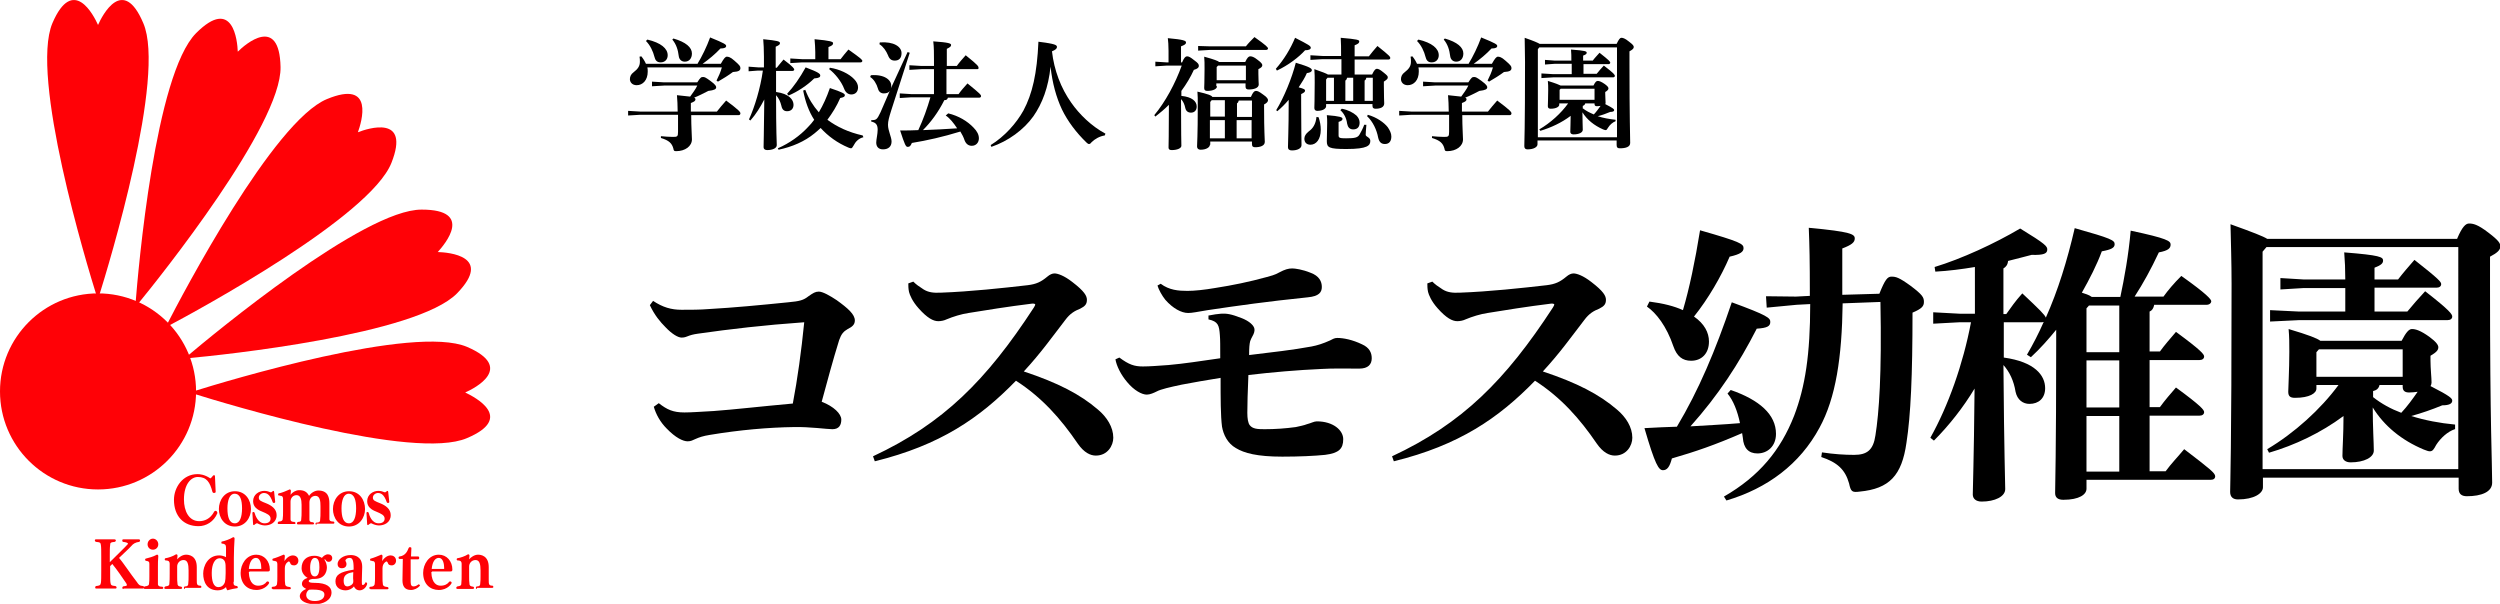
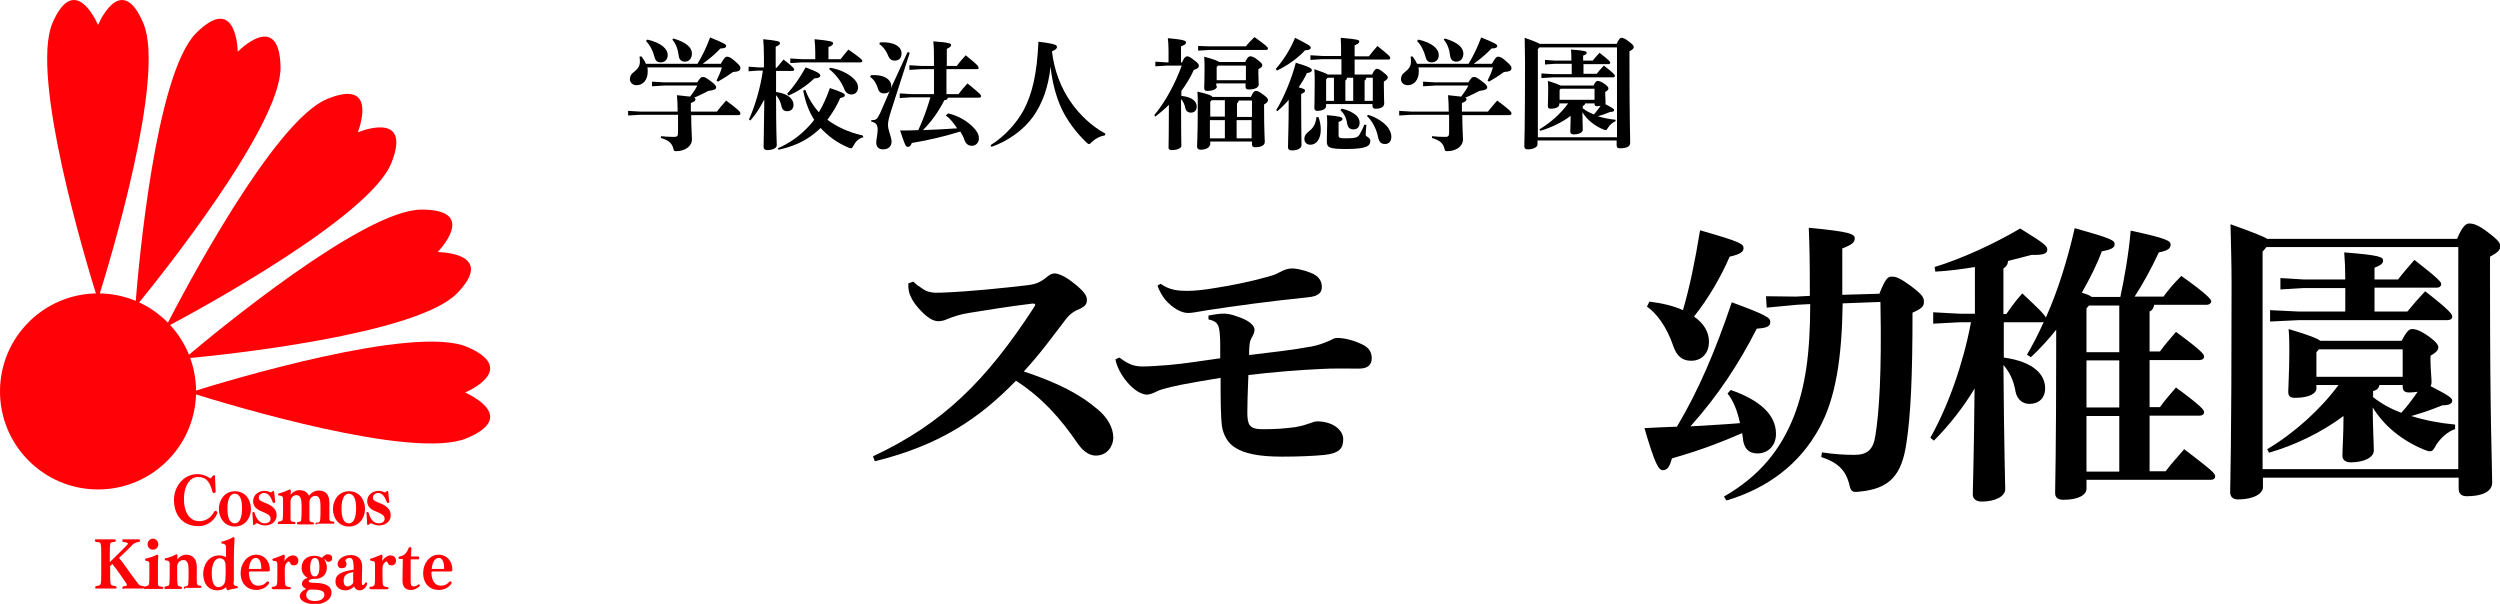
<svg xmlns="http://www.w3.org/2000/svg" version="1.1" id="レイヤー_1" x="0px" y="0px" viewBox="0 0 701.3 169.4" style="enable-background:new 0 0 701.3 169.4;" xml:space="preserve">
  <style type="text/css">
	.st0{fill:#FF0106;}
</style>
  <g>
    <g>
      <path class="st0" d="M27.7,83.3c3-9.6,18.9-61.9,12.5-76.8C34.5-7,28.7,4.3,27.5,7c-1.2-2.7-7-14-12.8-0.5    c-6.3,15,9.5,67.2,12.5,76.8" />
      <circle class="st0" cx="27.5" cy="109.8" r="27.5" />
      <path class="st0" d="M38.5,85.5c6.4-7.8,40.5-50.4,40.2-66.7c-0.3-14.7-9.9-6.4-12-4.3c-0.1-3-1.3-15.6-11.7-5.2    C43.5,20.9,38.8,75.3,38,85.4" />
      <path class="st0" d="M46.9,91.6c8.9-4.7,56.9-30.8,62.9-45.9c5.4-13.6-6.6-9.7-9.4-8.6c1-2.8,4.8-14.9-8.7-9.3    c-15,6.2-40.4,54.5-45,63.5" />
      <path class="st0" d="M52.5,100.5c10.1-0.9,64.3-6.6,75.7-18.2c10.2-10.5-2.4-11.5-5.4-11.6c2-2.2,10.2-11.9-4.5-11.9    c-16.2-0.1-58.3,34.8-66,41.3" />
      <path class="st0" d="M54.2,110.4c9.6,3,61.9,18.9,76.8,12.5c13.5-5.7,2.2-11.5-0.5-12.8c2.7-1.2,14-7,0.5-12.8    c-15-6.3-67.2,9.5-76.8,12.5" />
    </g>
    <g>
      <path class="st0" d="M61,143.9c-1,2.5-3.2,3.7-5.3,3.7c-4.2,0-6.9-2.8-6.9-7.4c0-3.5,2.5-7.2,6.6-7.2c0.6,0,2,0.1,3.6,1.2    c0.1,0,0.6-0.5,0.7-0.7c0.1-0.1,0.2-0.2,0.3-0.2c0.2,0,0.3,0.1,0.3,0.3l0.2,4.4c0,0.2-0.3,0.3-0.5,0.3c-0.1,0-0.3-0.1-0.4-0.3    c-0.7-2.7-1.6-4.2-4.1-4.2c-1.9,0-3.9,2-3.9,6.3c0,3.3,1.4,6.1,4.3,6.1c1.4,0,3.1-0.6,4.2-2.7c0.1-0.1,0.2-0.2,0.3-0.2    c0.2,0,0.5,0.1,0.5,0.4C61,143.8,61,143.8,61,143.9L61,143.9z" />
      <path class="st0" d="M65.9,137.8c3,0,4.5,2.5,4.5,5c0,2.4-1.6,4.9-4.5,4.9c-3,0-4.5-2.5-4.5-4.9C61.4,140.3,63,137.8,65.9,137.8z     M65.8,138.5c-1.4,0-2,1.9-2,4.1c0,2.4,0.5,4.2,2.1,4.2c1.4,0,2-1.8,2-4.2C67.9,140.3,67.4,138.5,65.8,138.5z" />
      <path class="st0" d="M74.2,146.8c1.1,0,1.7-0.5,1.7-1.3c0-1-1-1.4-2.4-2c-1.3-0.5-2.5-1.3-2.5-2.9c0-1.9,1.7-2.9,3.1-2.9    c0.8,0,1.3,0.2,1.8,0.4c0.1,0,0.1,0,0.1,0c0,0,0.1,0,0.1,0c0.4-0.3,0.5-0.4,0.6-0.4c0.1,0,0.2,0.1,0.2,0.3l0.3,2.8v0    c0,0.2-0.2,0.3-0.4,0.3c-0.1,0-0.2-0.1-0.3-0.2c-0.8-2.4-1.8-2.6-2.5-2.6c-0.6,0-1.4,0.5-1.4,1.3c0,0.8,0.6,1,2.1,1.6    c1.5,0.6,2.9,1.6,2.9,3.3c0,2.1-1.8,2.9-3.3,2.9c-0.7,0-1.6-0.3-2.1-0.6c-0.1,0-0.1,0-0.2,0c0,0-0.3,0.1-0.5,0.3    c-0.1,0.1-0.2,0.2-0.3,0.2c-0.1,0-0.2-0.1-0.2-0.2l-0.2-3.2v0c0-0.2,0.2-0.3,0.3-0.3c0.1,0,0.2,0.1,0.3,0.2    C71.6,144.6,72.4,146.8,74.2,146.8L74.2,146.8z" />
      <path class="st0" d="M88.8,147.2c-0.2,0-0.3-0.1-0.3-0.3c0-0.1,0.1-0.3,0.3-0.3c0.9,0,1-0.4,1-0.7c0.1-0.8,0.1-1.5,0.1-2.3V142    c0-1.3-0.1-2.9-1.4-2.9c-1.1,0-1.7,0.9-1.7,1.8v2.9c0,0.7,0,1.5,0,2c0,0.3,0.1,0.7,1,0.7c0.2,0.1,0.3,0.2,0.3,0.3    c0,0.2-0.1,0.3-0.3,0.3h-4.2c-0.2,0-0.3-0.1-0.3-0.3c0-0.2,0.1-0.3,0.3-0.4c0.9,0,0.9-0.4,0.9-0.7c0.1-0.8,0.1-1.4,0.1-2.2v-1.9    c0-1.5-0.3-2.7-1.4-2.7c-1.1,0-1.7,0.9-1.7,1.8v2.8c0,0.8,0,1.7,0,2.2c0,0.3,0.1,0.7,1.1,0.7c0.2,0.1,0.3,0.2,0.3,0.3    c0,0.2-0.1,0.3-0.3,0.3h-4.4c-0.2,0-0.3-0.1-0.3-0.3c0-0.1,0.1-0.3,0.3-0.4c0.9,0,1.1-0.4,1.1-0.7c0.1-0.6,0.1-1.3,0.1-2.1v-3.5    c0-0.4-0.1-0.7-0.3-0.8c-0.1-0.1-0.2-0.1-0.4-0.1c-0.1-0.1-0.3-0.1-0.5-0.1c-0.1,0-0.2-0.2-0.2-0.3c0-0.1,0.1-0.3,0.2-0.3    c0.7-0.1,2.2-0.7,2.8-1c0.1-0.1,0.2-0.1,0.3-0.1c0.2,0,0.3,0.2,0.3,0.4v0.1l-0.1,1c0.5-0.7,1.5-1.3,2.4-1.3c1.3,0,2.2,0.4,2.8,1.6    c0.5-0.8,1.6-1.5,2.6-1.5c2.8,0,3.1,2.1,3.1,3.6v2.3c0,0.8,0,1.8,0,2.1c0,0.3,0.1,0.7,1.1,0.7c0.2,0,0.3,0.2,0.3,0.3    c0,0.2-0.1,0.3-0.3,0.3H88.8z" />
      <path class="st0" d="M97.9,137.8c3,0,4.5,2.5,4.5,5c0,2.4-1.6,4.9-4.5,4.9c-3,0-4.5-2.5-4.5-4.9C93.4,140.3,95,137.8,97.9,137.8z     M97.8,138.5c-1.4,0-2,1.9-2,4.1c0,2.4,0.5,4.2,2.1,4.2c1.4,0,2-1.8,2-4.2C99.9,140.3,99.4,138.5,97.8,138.5z" />
      <path class="st0" d="M106.2,146.8c1.1,0,1.7-0.5,1.7-1.3c0-1-1-1.4-2.4-2c-1.3-0.5-2.5-1.3-2.5-2.9c0-1.9,1.7-2.9,3.1-2.9    c0.8,0,1.3,0.2,1.8,0.4c0.1,0,0.1,0,0.1,0c0,0,0.1,0,0.1,0c0.4-0.3,0.5-0.4,0.6-0.4c0.1,0,0.2,0.1,0.2,0.3l0.3,2.8v0    c0,0.2-0.2,0.3-0.4,0.3c-0.1,0-0.2-0.1-0.3-0.2c-0.8-2.4-1.8-2.6-2.5-2.6c-0.6,0-1.4,0.5-1.4,1.3c0,0.8,0.6,1,2.1,1.6    c1.5,0.6,2.9,1.6,2.9,3.3c0,2.1-1.8,2.9-3.3,2.9c-0.7,0-1.6-0.3-2.1-0.6c-0.1,0-0.1,0-0.2,0c0,0-0.3,0.1-0.5,0.3    c-0.1,0.1-0.2,0.2-0.3,0.2c-0.1,0-0.2-0.1-0.2-0.2l-0.2-3.2v0c0-0.2,0.2-0.3,0.3-0.3c0.1,0,0.2,0.1,0.3,0.2    C103.6,144.6,104.3,146.8,106.2,146.8L106.2,146.8z" />
    </g>
    <g>
      <path class="st0" d="M34.7,165.2c-0.3,0-0.4-0.1-0.4-0.3c0-0.1,0.1-0.3,0.2-0.4c0.6-0.1,1.1-0.1,1.1-0.4c0-0.1-0.1-0.3-0.2-0.5    c-1.1-1.6-2.5-3.7-3.9-5.4l-0.3,0.3l-0.3,0.3v1.8c0,1.5,0,2.4,0.1,2.9c0.1,0.6,0.2,0.8,1.4,0.9c0.2,0.1,0.3,0.2,0.3,0.4    c0,0.2-0.1,0.3-0.3,0.3H27c-0.2,0-0.3-0.1-0.3-0.3c0-0.2,0.1-0.3,0.2-0.4c1-0.1,1.3-0.2,1.4-0.9c0.1-0.5,0.1-1.9,0.1-3.4v-4    c0-1.6,0-2.6-0.1-3.2c-0.1-0.6-0.1-0.8-1.4-0.9c-0.2-0.1-0.3-0.3-0.3-0.4c0-0.2,0.1-0.3,0.3-0.3h5.2c0.2,0,0.4,0.1,0.4,0.3    c0,0.2-0.1,0.3-0.3,0.4c-1.2,0.1-1.3,0.3-1.3,0.9c-0.1,0.6-0.1,1.6-0.1,2.9v1.9c0.9-0.9,4.7-4.6,4.9-4.9c0.1-0.1,0.2-0.2,0.2-0.3    c0-0.2-0.5-0.4-1.4-0.5c-0.2-0.1-0.2-0.3-0.2-0.4c0-0.2,0.1-0.3,0.3-0.3H39c0.2,0,0.3,0.2,0.3,0.3c0,0.1-0.1,0.3-0.2,0.4    c-1.1,0.1-1.8,0.6-2.2,1.1c-0.3,0.3-0.7,0.8-3.5,3.4c1.2,1.4,3.3,4.6,4.8,6.5c0.2,0.3,0.4,0.5,0.5,0.7c0.5,0.6,0.7,0.6,1.5,0.7    c0.2,0.1,0.2,0.3,0.2,0.4c0,0.2-0.1,0.3-0.4,0.3H34.7z" />
      <path class="st0" d="M40.6,165.2c-0.2,0-0.3-0.2-0.3-0.3c0-0.2,0.1-0.3,0.3-0.4c1-0.1,1.2-0.4,1.2-0.7c0.1-0.6,0.1-1.3,0.1-2.1    v-3.4c0-0.6-0.1-0.7-0.3-0.8c-0.1-0.1-0.2-0.1-0.3-0.1c-0.1,0-0.3-0.1-0.4-0.1c-0.1,0-0.2-0.2-0.2-0.3c0-0.1,0.1-0.3,0.2-0.3    c0.9-0.2,2.2-0.6,2.9-1c0.1-0.1,0.2-0.1,0.3-0.1c0.2,0,0.3,0.2,0.3,0.4v0.1c-0.1,0.8-0.1,2.1-0.1,3.1v2.5c0,0.8,0,1.7,0,2.2    c0,0.3,0.2,0.7,1.3,0.7c0.2,0.1,0.2,0.2,0.2,0.3c0,0.2-0.1,0.3-0.3,0.3H40.6z M42.9,151.1c0.8,0,1.5,0.7,1.5,1.6    c0,0.9-0.7,1.5-1.5,1.5c-0.9,0-1.5-0.7-1.5-1.5C41.4,151.8,42.1,151.1,42.9,151.1z" />
      <path class="st0" d="M51.9,165.2c-0.2,0-0.3-0.1-0.3-0.3s0.1-0.4,0.3-0.4c0.8,0,0.9-0.4,0.9-0.7c0.1-0.8,0.1-1.4,0.1-2.2V160    c0-1.8-0.3-2.9-1.4-2.9c-1.1,0-1.8,0.9-1.8,1.8v2.8c0,0.8,0,1.6,0.1,2.1c0,0.3,0.1,0.7,1.1,0.8c0.1,0.1,0.2,0.2,0.2,0.3    s-0.1,0.3-0.3,0.3h-4.4c-0.2,0-0.3-0.1-0.3-0.3s0.1-0.3,0.3-0.4c1-0.1,1.1-0.4,1.1-0.7c0.1-0.8,0.1-1.7,0.1-2.8v-2.8    c0-0.4-0.1-0.6-0.3-0.8c-0.1-0.1-0.5-0.2-0.9-0.2c-0.1,0-0.2-0.2-0.2-0.3c0-0.1,0.1-0.3,0.2-0.3c0.8-0.1,2.2-0.6,2.8-1    c0.1-0.1,0.2-0.1,0.3-0.1c0.2,0,0.3,0.2,0.3,0.4v0l-0.1,1c0.5-0.6,1.5-1.3,2.5-1.3c0.7,0,3,0.2,3,3.5v3.5c0,1.3,0,1.7,1.1,1.7    c0.1,0.1,0.2,0.2,0.2,0.3c0,0.2-0.1,0.3-0.3,0.3H51.9z" />
      <path class="st0" d="M65.5,163.2c0,0.9,0.1,1.1,1,1.2c0.1,0.1,0.2,0.2,0.2,0.3c0,0.1,0,0.3-0.2,0.3c-0.9,0.1-1.6,0.3-2.4,0.5    c-0.1,0-0.1,0.1-0.2,0.1c-0.2,0-0.4-0.4-0.5-0.9c-0.6,0.6-1.4,0.9-2.3,0.9c-3.1,0-4.1-2.4-4.1-4.7c0-2.1,1.3-5.1,4.5-5.1    c0.6,0,1.4,0.2,1.9,0.5v-2.7c0-0.8-0.3-0.9-0.6-1c-0.1-0.1-0.3-0.1-0.5-0.1c-0.2,0-0.2-0.2-0.2-0.3c0-0.1,0-0.3,0.2-0.3    c0.7-0.1,2.3-0.7,2.9-1.1c0.1-0.1,0.2-0.1,0.3-0.1c0.2,0,0.3,0.2,0.3,0.4v0c-0.1,1.6-0.2,3.5-0.2,5.4V163.2z M63.3,159.7    c0-0.8,0-1.6-0.2-2.1c-0.1-0.4-0.6-1-1.5-1c-1.3,0-2.2,1.6-2.2,4.1c0,2.2,0.4,4,1.9,4c0.6,0,1.4-0.3,1.8-1.4    c0.1-0.4,0.2-1.2,0.2-2.5V159.7z" />
      <path class="st0" d="M70,160.4c-0.1,0-0.2,0.1-0.2,0.1c0.1,3.3,1.7,3.8,2.6,3.8c1.2,0,2-0.5,2.4-1.1c0.1-0.1,0.2-0.1,0.3-0.1    c0.2,0,0.4,0.2,0.4,0.4c0,0.2-1.1,2-3.6,2c-2.4,0-4.4-1.6-4.4-4.8c0-2.4,1.6-5.1,4.4-5.1c2.2,0,3.8,1.8,3.8,4.2    c0,0.4-0.2,0.5-0.5,0.5H70z M73.2,159.6c0.1,0,0.1,0,0.1-0.2c0-1.2-0.3-2.9-1.5-2.9c-1,0-1.8,1-2,3.1H73.2z" />
      <path class="st0" d="M76.5,165.2c-0.2,0-0.3-0.1-0.3-0.3c0-0.1,0.1-0.3,0.3-0.3c0.9,0,1.1-0.4,1.2-0.7c0.1-0.6,0.1-1.3,0.1-2.1    v-3.5c0-0.4-0.1-0.7-0.3-0.8c-0.1-0.1-0.2-0.1-0.4-0.1c-0.1-0.1-0.3-0.1-0.5-0.1c-0.1,0-0.2-0.2-0.2-0.3c0-0.1,0.1-0.3,0.2-0.3    c0.8-0.2,2-0.7,2.7-1c0.1-0.1,0.2-0.1,0.3-0.1c0.2,0,0.3,0.2,0.3,0.4v0.1c0,0.3-0.1,0.8-0.1,1.3c0.7-1.1,1.6-1.6,2.4-1.6    c0.6,0,1.5,0.4,1.5,1.5c0,0.7-0.5,1.3-1.2,1.3c-0.6,0-1-0.2-1.1-0.7c-0.1-0.2-0.2-0.4-0.4-0.4c-0.1,0-1.1,0.5-1.1,1.9v2.4    c0,0.8,0,1.6,0.1,2.1c0,0.3,0.2,0.7,1.4,0.8c0.1,0.1,0.2,0.2,0.2,0.3c0,0.1-0.1,0.3-0.3,0.3H76.5z" />
      <path class="st0" d="M91.2,156.9c-0.1,0-0.1,0-0.2,0.1c0.4,0.5,0.7,1.5,0.7,2.1c0,0.6-0.1,3.3-3.5,3.3c-0.2,0-0.3,0-0.5,0    c-0.7,0.1-1.1,0.3-1.1,0.6c0,0.5,1.1,0.5,1.7,0.5c3.4,0,4.7,1.2,4.7,2.7c0,2.2-2.4,3.3-4.6,3.3c-2.2,0-4.3-0.8-4.3-2.3    c0-0.8,0.8-1.6,1.8-2c-0.6-0.3-1.2-0.7-1.2-1.4c0-0.9,0.7-1.4,1.6-1.7c-0.8-0.4-1.7-1.4-1.7-2.7c0-2.2,1.4-3.5,3.6-3.5    c0.7,0,1.5,0.2,2.1,0.6c0.4-0.5,1-1,1.7-1c0.7,0,1.2,0.4,1.2,1.1c0,0.4-0.3,1-1,1c-0.3,0-0.5-0.1-0.7-0.3    c-0.1-0.1-0.1-0.2-0.3-0.4C91.3,156.9,91.3,156.9,91.2,156.9z M87.3,165.4c-0.3,0-0.6,0-0.7,0.1c-0.4,0.3-0.7,0.8-0.7,1.4    c0,0.9,0.7,1.7,2.4,1.7c1.7,0,2.7-0.7,2.7-1.8c0-0.6-0.3-1.4-3.1-1.4C87.8,165.4,87.6,165.4,87.3,165.4z M88.3,156.5    c-0.8,0-1.3,1.1-1.3,2.7c0,1.6,0.4,2.5,1.3,2.5c0.7,0,1.3-0.6,1.3-2.6C89.6,157.8,89.4,156.5,88.3,156.5z" />
      <path class="st0" d="M103,163.8c-0.3,1.1-1.2,1.8-2.1,1.8c-0.8,0-1.4-0.5-1.6-1.1c-0.5,0.6-1.3,1.1-2.4,1.1    c-1.2,0-2.8-0.6-2.8-2.5c0-1.8,1.2-2.7,5.1-3.3c0,0,0-0.1,0-0.1v-0.2c0-2.6-0.4-3-1.2-3c-0.6,0-1.1,0.4-1.1,0.8    c0,0.1,0,0.1,0.1,0.2c0.1,0.2,0.2,0.5,0.2,0.7c0,1-0.8,1.2-1.3,1.2c-0.9,0-1.2-0.6-1.2-1.2c0-1.2,1.5-2.5,3.7-2.5    c1.1,0,3.2,0.4,3.2,3.3v0.2c0,0.9-0.1,2.2-0.1,3.6c0,1.2,0,1.3,0.3,1.3c0.3,0,0.6-0.4,0.7-0.7c0.1,0,0.1-0.1,0.2-0.1    C102.7,163.4,103,163.5,103,163.8L103,163.8z M99.1,160.5L99.1,160.5c-1.3,0.2-2.7,0.6-2.7,2.3c0,1.4,0.5,1.7,1.1,1.7    c0.5,0,1.6-0.5,1.6-1.3c0-0.1,0-0.2,0-0.4C99,162.2,99.1,160.9,99.1,160.5L99.1,160.5z" />
      <path class="st0" d="M103.9,165.2c-0.2,0-0.3-0.1-0.3-0.3c0-0.1,0.1-0.3,0.3-0.3c0.9,0,1.1-0.4,1.2-0.7c0.1-0.6,0.1-1.3,0.1-2.1    v-3.5c0-0.4-0.1-0.7-0.3-0.8c-0.1-0.1-0.2-0.1-0.4-0.1c-0.1-0.1-0.3-0.1-0.5-0.1c-0.1,0-0.2-0.2-0.2-0.3c0-0.1,0.1-0.3,0.2-0.3    c0.8-0.2,2-0.7,2.7-1c0.1-0.1,0.2-0.1,0.3-0.1c0.2,0,0.3,0.2,0.3,0.4v0.1c0,0.3-0.1,0.8-0.1,1.3c0.7-1.1,1.6-1.6,2.4-1.6    c0.6,0,1.5,0.4,1.5,1.5c0,0.7-0.5,1.3-1.2,1.3c-0.6,0-1-0.2-1.1-0.7c-0.1-0.2-0.2-0.4-0.4-0.4c-0.1,0-1.1,0.5-1.1,1.9v2.4    c0,0.8,0,1.6,0.1,2.1c0,0.3,0.2,0.7,1.4,0.8c0.1,0.1,0.2,0.2,0.2,0.3c0,0.1-0.1,0.3-0.3,0.3H103.9z" />
      <path class="st0" d="M115.2,163.3c0,1,0.4,1.2,0.8,1.2c0.5,0,0.9-0.2,1.3-0.5c0.1,0,0.1-0.1,0.1-0.1c0.2,0,0.4,0.2,0.4,0.4    c0,0.1,0,0.1-0.1,0.1c-0.5,0.6-1.5,1.1-2.4,1.1c-1.8,0-2.4-1.1-2.4-2.7v-0.1c0-0.6,0.1-5.3,0.1-5.9h-0.9c-0.2,0-0.3-0.2-0.3-0.3    c0-0.2,0.1-0.4,0.3-0.4c1.6-0.2,2.2-1.5,2.5-2.3c0.1-0.1,0.1-0.3,0.3-0.3h0.1c0.3,0,0.4,0.1,0.4,0.3v0.1l-0.1,2.2h2    c0.2,0,0.3,0.2,0.3,0.4c0,0.2-0.1,0.4-0.3,0.4h-2.1C115.2,159,115.2,163.2,115.2,163.3L115.2,163.3z" />
      <path class="st0" d="M121.2,160.4c-0.1,0-0.2,0.1-0.2,0.1c0.1,3.3,1.7,3.8,2.6,3.8c1.2,0,2-0.5,2.4-1.1c0.1-0.1,0.2-0.1,0.3-0.1    c0.2,0,0.4,0.2,0.4,0.4c0,0.2-1.1,2-3.6,2c-2.4,0-4.4-1.6-4.4-4.8c0-2.4,1.6-5.1,4.4-5.1c2.2,0,3.8,1.8,3.8,4.2    c0,0.4-0.2,0.5-0.5,0.5H121.2z M124.5,159.6c0.1,0,0.1,0,0.1-0.2c0-1.2-0.3-2.9-1.5-2.9c-1,0-1.8,1-2,3.1H124.5z" />
-       <path class="st0" d="M133.8,165.2c-0.2,0-0.3-0.1-0.3-0.3s0.1-0.4,0.3-0.4c0.8,0,0.9-0.4,0.9-0.7c0.1-0.8,0.1-1.4,0.1-2.2V160    c0-1.8-0.3-2.9-1.4-2.9c-1.1,0-1.8,0.9-1.8,1.8v2.8c0,0.8,0,1.6,0.1,2.1c0,0.3,0.1,0.7,1.1,0.8c0.1,0.1,0.2,0.2,0.2,0.3    s-0.1,0.3-0.3,0.3h-4.4c-0.2,0-0.3-0.1-0.3-0.3s0.1-0.3,0.3-0.4c1-0.1,1.1-0.4,1.1-0.7c0.1-0.8,0.1-1.7,0.1-2.8v-2.8    c0-0.4-0.1-0.6-0.3-0.8c-0.1-0.1-0.5-0.2-0.9-0.2c-0.1,0-0.2-0.2-0.2-0.3c0-0.1,0.1-0.3,0.2-0.3c0.8-0.1,2.2-0.6,2.8-1    c0.1-0.1,0.2-0.1,0.3-0.1c0.2,0,0.3,0.2,0.3,0.4v0l-0.1,1c0.5-0.6,1.5-1.3,2.5-1.3c0.7,0,3,0.2,3,3.5v3.5c0,1.3,0,1.7,1.1,1.7    c0.1,0.1,0.2,0.2,0.2,0.3c0,0.2-0.1,0.3-0.3,0.3H133.8z" />
    </g>
    <g>
      <path d="M179.6,32.2l-3.4,0.2v-1.3l3.4,0.2h10.5c0-1.7-0.1-3.3-0.2-4.6c1.7,0.2,2.9,0.3,3.7,0.4c0.7-1,1.5-2,2-3.1h-9.3l-3.4,0.2    v-1.3l3.4,0.2h9.3c0.9-1.4,1.1-1.5,1.6-1.5c0.4,0,0.6,0,2.1,1.1c1.5,1.1,1.6,1.5,1.6,1.8c0,0.5-0.5,0.8-2.2,1    c-1.2,0.6-2.7,1.4-4,1.9c0.3,0.1,0.4,0.3,0.4,0.4c0,0.5-0.3,0.7-1.3,1.1v2.4h7.3c0.8-1,1.6-2,2.6-3.1c3.6,2.7,4,3.2,4,3.6    c0,0.3-0.2,0.5-0.5,0.5h-13.3c0,3.4,0.2,5.8,0.2,6.8c0,1.9-1.9,3.3-4.4,3.3c-0.6,0-0.7-0.1-0.8-0.7c-0.4-1.5-1.2-2.3-3.5-3l0-0.5    c1.2,0.1,2.2,0.2,3.4,0.2c1.2,0,1.4-0.1,1.4-1.4v-4.8H179.6z M195.6,18c1.3-2.1,2.7-5,3.6-7.5c4.2,1.7,4.5,2,4.5,2.4    c0,0.4-0.4,0.7-1.6,0.7c-1.5,1.6-3.2,3-5,4.3h5.1c0.9-1.6,1.3-2,1.7-2c0.4,0,1,0.1,2.1,1.1c1.5,1.3,1.7,1.6,1.7,2.1    c0,0.7-0.5,1-2.1,1.1c-1.2,0.9-2.8,1.9-4.2,2.7l-0.4-0.3c0.6-1.2,1.1-2.3,1.5-3.7h-20.9c0.1,0.4,0.1,0.8,0.1,1.2    c0,2.4-1.4,3.8-3.1,3.8c-1.3,0-1.9-0.9-1.9-1.7c0-0.7,0.3-1.4,1-1.9c1.3-1,1.8-1.8,1.8-3c0-0.5,0-0.9-0.1-1.4l0.5-0.1    c0.5,0.6,1,1.4,1.3,2.1H195.6z M181.6,11.1c3.8,0.9,5.7,2.5,5.7,4.4c0,1.1-0.7,2-2,2c-1.1,0-1.5-0.7-1.7-1.5    c-0.4-1.6-1.2-3.3-2.4-4.5L181.6,11.1z M188.9,10.8c3.5,1,5.2,2.5,5.2,4.2c0,1.3-0.7,2.3-2,2.3c-1,0-1.6-0.7-1.7-1.6    c-0.2-1.7-0.7-3.3-1.8-4.6L188.9,10.8z" />
      <path d="M212.6,19.8L210,20v-1.3l2.7,0.2h1.6v-3c0-2.1-0.1-3.6-0.2-4.9c4,0.4,4.7,0.6,4.7,1.1c0,0.4-0.3,0.6-1.2,1v3v2.9h0.3    c0.5-0.7,1.1-1.3,1.9-2.3c2.8,2.1,3,2.6,3,2.8c0,0.2-0.2,0.4-0.5,0.4h-4.6l0,5.9c3.7,0.5,4.9,2.2,4.9,3.6c0,1-0.6,1.8-1.8,1.8    c-0.9,0-1.4-0.5-1.6-1.5c-0.3-1.2-0.7-2.1-1.5-3c0,10.7,0.2,13.1,0.2,14c0,0.9-1.2,1.4-2.7,1.4c-0.6,0-1-0.3-1-0.8    c0-1,0.1-3.4,0.2-13.4c-1.1,2.1-2.3,4.1-3.9,5.9l-0.4-0.3c1.6-3.5,3.2-8.7,3.9-13.7H212.6z M242.2,38.5c-1.3,0.3-2.2,1.2-2.8,2.4    c-0.3,0.5-0.4,0.7-0.7,0.7c-0.2,0-0.4-0.1-0.7-0.2c-3.1-1.3-5.7-3.2-7.8-5.5c-0.5,0.5-1.1,1-1.7,1.5c-2.8,2.3-6.3,3.8-10.1,4.6    l-0.2-0.4c3.2-1.4,6.2-3.5,8.5-6c0.6-0.6,1.2-1.3,1.7-2c-1.5-2.3-2.5-5.1-3.1-8.2l0.6-0.2c0.9,2.4,2.2,4.5,3.8,6.3    c1.2-2,2.2-4.2,3.1-6.8c3.6,1.2,4.2,1.6,4.2,2c0,0.4-0.3,0.6-1.3,0.8c-1,2.3-2.2,4.2-3.6,6.1c2.7,2,5.9,3.5,9.9,4.4L242.2,38.5z     M220.8,26.3c1.8-1.9,3.6-4.5,5.2-7.4c3.7,1.4,4.1,1.8,4.1,2.3c0,0.4-0.3,0.7-1.7,0.8c-2,2-4.8,3.8-7.2,4.8L220.8,26.3z     M228.7,14.6c0-1.2-0.1-2.3-0.2-3.6c4.4,0.4,5.2,0.7,5.2,1.1c0,0.5-0.3,0.7-1.3,1.1v3.4h3.4c0.7-0.9,1.4-1.8,2.2-2.7    c3.7,2.6,3.9,2.9,3.9,3.2c0,0.2-0.2,0.4-0.5,0.4H225l-3.3,0.2v-1.3l3.3,0.2h3.7V14.6z M232.8,19c2.7,0.4,5.4,1.7,6.8,3.2    c0.7,0.7,1.1,1.5,1.1,2.3c0,1.3-0.8,2-1.9,2c-0.8,0-1.6-0.5-2-1.6c-0.8-2.1-2.6-4.3-4.2-5.5L232.8,19z" />
      <path d="M249.6,25.5c-0.3,0.5-0.9,0.7-1.7,0.7c-0.8,0-1.4-0.5-1.6-1.3c-0.4-1.4-1.2-2.7-2.2-3.3l0.2-0.5c3.9-0.3,5.7,1.4,5.7,2.9    c0,0.3,0,0.5-0.1,0.8l4.7-10.2l0.6,0.2L250,31c-0.6,1.9-0.9,3-0.9,4c0,1.7,1,3.4,1,4.7c0,1.4-0.9,2.2-2.4,2.2    c-1.3,0-1.9-0.8-1.9-1.9c0-0.9,0.4-2.4,0.4-3.6c0-1.3-0.4-2-1.8-2.3l0-0.4c1.4,0,1.6-0.1,2.6-2.2L249.6,25.5z M246.8,11.9    c3.9-0.3,6.1,1.2,6.1,3c0,1.4-0.7,2.1-1.9,2.1c-0.9,0-1.5-0.4-1.9-1.5c-0.5-1.2-1.3-2.4-2.4-3.1L246.8,11.9z M266,31.8    c2.9,0.7,5.4,2.2,7.1,4c1,1,1.5,2,1.5,3c0,1.2-0.8,2.1-2,2.1c-0.9,0-1.6-0.5-2-1.5c-0.3-0.9-0.7-1.7-1.2-2.5    c-4.9,1.5-9.3,2.5-13.6,3.2c-0.4,0.9-0.6,1.1-1.2,1.1c-0.5,0-0.8-0.6-2.1-4.6c1.8,0,3.5,0,5.1-0.1c1.4-3,2.5-6.1,3.4-9.2h-5.4    l-3.2,0.2v-1.3l3.2,0.2h6.4v-7h-3.5l-3.4,0.2v-1.3l3.4,0.2h3.5v-1.4c0-2.1,0-3.8-0.2-5.5c4.4,0.3,5,0.6,5,1s-0.2,0.6-1.2,1.1v4.8    h2.8c0.7-1,1.7-2.1,2.5-3c3.6,2.9,3.6,3.1,3.6,3.6c0,0.2-0.1,0.3-0.4,0.3h-8.6v7h3.4c0.7-1,1.6-2,2.5-3c3.7,3,3.8,3.2,3.8,3.6    c0,0.2-0.2,0.4-0.5,0.4h-8.8c-0.1,0.4-0.3,0.7-1,0.7c-1.7,3.4-3.8,6.2-6,8.4c3.2-0.1,6.4-0.3,9.6-0.5c-1-1.5-2-2.8-3.2-3.6    L266,31.8z" />
      <path d="M277.9,40.7c3.9-2.4,7.2-6.1,9.2-9.7c2.5-4.7,3.8-10.3,4.2-19.3c4.7,0.6,5.2,0.9,5.2,1.5c0,0.4-0.4,0.8-1.4,1.2    c0.6,5.3,2.5,10.3,5.4,14.4c2.3,3.3,5.7,6.6,9.6,8.7l-0.2,0.5c-1.4,0.2-2.8,1-3.7,1.9c-0.3,0.4-0.5,0.5-0.7,0.5    c-0.2,0-0.4-0.1-0.7-0.4c-2.9-2.8-5.3-6-6.9-9.3c-1.6-3.4-2.7-7.4-3.2-12c-0.6,5.8-2.3,10.3-4.8,13.9c-2.7,3.8-7.1,7-11.8,8.6    L277.9,40.7z" />
      <path d="M331.6,17.5c0.6-1.4,1-1.7,1.4-1.7c0.5,0,1,0.3,2,1.1c1.1,0.8,1.3,1.1,1.3,1.6c0,0.4-0.3,0.8-1.4,1.1    c-0.9,2-2.1,4-3.5,5.9v1.4c3,0.3,4.3,1.5,4.3,3c0,1.1-0.7,1.7-1.6,1.7c-0.8,0-1.4-0.4-1.6-1.3c-0.2-1-0.6-1.9-1.2-2.5v0.5    c0,9.5,0.1,11.7,0.1,12.6c0,0.7-1.2,1.2-2.7,1.2c-0.6,0-0.9-0.2-0.9-0.7c0-1,0.1-3.1,0.1-12c-1.2,1.2-2.5,2.3-3.8,3.3l-0.3-0.4    c3.1-3.7,5.9-8.9,7.7-13.9h-4.2l-3.2,0.2v-1.3l3.2,0.2h0.5v-3.2c0-1.7-0.1-2.7-0.2-3.6c4.4,0.4,5.1,0.7,5.1,1.2    c0,0.5-0.4,0.7-1.4,1.1v4.5H331.6z M339.4,40.6c0,0.7-1,1.4-2.6,1.4c-0.6,0-1-0.3-1-0.9c0-0.8,0.2-2.8,0.2-11.7    c0-1.7,0-2.5-0.1-3.7c3.1,0.7,4,1.1,4.2,1.5h10.8c0.6-1.4,1-1.7,1.4-1.7c0.4,0,0.8,0.1,2,1c1.2,0.8,1.4,1.3,1.4,1.6    c0,0.4-0.3,0.8-1.1,1.2v1c0,6.6,0.2,8.6,0.2,9.5c0,1.1-1.3,1.5-2.7,1.5c-0.6,0-0.9-0.2-0.9-0.9v-0.7h-11.7V40.6z M339.4,13h10.1    c0.7-0.9,1.5-1.7,2.4-2.6c3.4,2.4,3.8,2.9,3.8,3.2c0,0.2-0.2,0.4-0.5,0.4h-15.7l-3.4,0.2v-1.3L339.4,13z M341.4,24.2    c0,0.7-1,1.3-2.7,1.3c-0.6,0-0.9-0.2-0.9-0.8c0-0.4,0.1-1.8,0.1-5.3c0-1.7,0-2.3-0.1-3.5c2.9,0.8,3.9,1.2,4.2,1.5h7.3    c0.6-1.3,1-1.6,1.4-1.6c0.4,0,1,0.1,2.1,1c1.1,0.8,1.3,1.2,1.3,1.5c0,0.4-0.3,0.7-1.1,1.1v1.3c0,1.6,0.1,2.7,0.1,3    c0,1-1.4,1.4-2.8,1.4c-0.6,0-0.9-0.2-0.9-0.8v-0.9h-8.2V24.2z M343.6,32.7v-4.6h-3.7l-0.4,0.5v4.1H343.6z M339.4,38.8h4.2v-5.1    h-4.2V38.8z M349.5,22.5v-4.1h-7.8l-0.4,0.4v3.7H349.5z M347.5,28.2c-0.1,0.4-0.2,0.6-0.5,0.8v3.8h4.2v-4.6H347.5z M351.1,38.8    v-5.1h-4.2v5.1H351.1z" />
      <path d="M357.9,19.3c2.3-2.6,4.1-5.6,5.4-8.7c3.9,2,4.4,2.3,4.4,2.8c0,0.4-0.5,0.7-1.6,0.7c-1.7,1.9-4.7,4.2-7.9,5.7L357.9,19.3z     M358,30.9c2.2-3.6,4.4-9,5.5-13.3c4,1.2,4.5,1.6,4.5,2.1c0,0.4-0.5,0.7-1.4,0.8c-0.5,1.2-1.3,2.5-2.3,4c1.5,0.4,1.8,0.6,1.8,0.9    c0,0.4-0.3,0.6-1.1,1v2.7c0,6.7,0.1,10.3,0.1,11.6c0,0.9-1.1,1.5-2.7,1.5c-0.7,0-1.1-0.3-1.1-0.9c0-1.4,0.2-5.1,0.2-12.3v-1    c-1,1.2-2.1,2.3-3.2,3.2L358,30.9z M369.9,32.9c0.4,1.2,0.6,2.3,0.6,3.5c0,2.7-1.3,4.2-2.9,4.2c-1.1,0-1.7-0.7-1.7-1.7    c0-0.7,0.4-1.4,1.3-2.1c1-0.7,1.9-1.9,2.1-4L369.9,32.9z M376.3,20.8v-4.2H371l-3.4,0.2v-1.3l3.4,0.2h5.2v-0.3    c0-1.9,0-3.3-0.1-4.8c4.7,0.4,5.2,0.6,5.2,1s-0.2,0.7-1.3,1.1v3.1h4c0.7-0.9,1.5-1.9,2.4-2.9c3.5,2.8,3.6,3,3.6,3.4    c0,0.2-0.2,0.4-0.5,0.4H380v4.2h4.9c0.6-1.3,1-1.6,1.3-1.6c0.4,0,0.8,0.1,2,1.1c1,0.8,1.1,1,1.1,1.3c0,0.4-0.2,0.6-1.1,1.2v1    c0,3.4,0.1,4.6,0.1,5.1c0,1.1-1.1,1.5-2.4,1.5c-0.6,0-0.9-0.2-0.9-0.9v-0.4h-13v0.6c0,0.6-0.8,1.3-2.5,1.3c-0.5,0-0.8-0.3-0.8-0.8    c0-0.6,0.1-2.1,0.1-7.1c0-1.6,0-2.5-0.1-3.8c2.3,0.8,3.3,1.2,3.8,1.5H376.3z M372.4,21.8l-0.4,0.5v6h2.2v-6.5H372.4z M383.3,35    c-0.1,1.4-0.2,2.2-0.2,2.8s1.3,0.7,1.3,1.7c0,1.3-0.7,2.3-6.7,2.3c-4.9,0-5.5-0.4-5.5-2.2c0-1.1,0.1-3.9,0.1-5.1    c0-0.7,0-1.5-0.1-2.2c3.7,0.3,4.4,0.6,4.4,1c0,0.4-0.2,0.6-1.1,0.9v3.8c0,0.7,0.4,0.8,2.1,0.8c2.5,0,3.3-0.2,3.8-1.1    c0.4-0.7,0.9-1.6,1.3-2.7L383.3,35z M376.4,30.5c1.7,0.3,3.2,1.1,4.1,1.9c0.6,0.6,0.9,1.3,0.9,2c0,1.2-0.6,1.9-1.8,1.9    c-1,0-1.5-0.6-1.7-1.6c-0.2-1.6-0.9-2.9-1.9-3.8L376.4,30.5z M377.9,21.8c-0.1,0.4-0.2,0.6-0.5,0.8v5.7h2.2v-6.5H377.9z     M383.3,21.8c-0.1,0.4-0.2,0.6-0.5,0.8v5.7h2.3v-6.5H383.3z M383.7,32.2c2.5,0.7,4.6,2.2,5.6,3.5c0.6,0.9,1,1.7,1,2.6    c0,1.3-0.6,2.1-1.8,2.1c-1,0-1.6-0.5-1.9-1.8c-0.4-2.2-1.5-4.5-3.1-6L383.7,32.2z" />
      <path d="M395.9,32.2l-3.4,0.2v-1.3l3.4,0.2h10.5c0-1.7-0.1-3.3-0.2-4.6c1.7,0.2,2.9,0.3,3.7,0.4c0.7-1,1.5-2,2-3.1h-9.3l-3.4,0.2    v-1.3l3.4,0.2h9.3c0.9-1.4,1.1-1.5,1.6-1.5c0.4,0,0.6,0,2.1,1.1c1.5,1.1,1.6,1.5,1.6,1.8c0,0.5-0.5,0.8-2.2,1    c-1.2,0.6-2.7,1.4-4,1.9c0.3,0.1,0.4,0.3,0.4,0.4c0,0.5-0.3,0.7-1.3,1.1v2.4h7.3c0.8-1,1.6-2,2.6-3.1c3.6,2.7,4,3.2,4,3.6    c0,0.3-0.2,0.5-0.5,0.5h-13.3c0,3.4,0.2,5.8,0.2,6.8c0,1.9-1.9,3.3-4.4,3.3c-0.6,0-0.7-0.1-0.8-0.7c-0.4-1.5-1.2-2.3-3.5-3l0-0.5    c1.2,0.1,2.2,0.2,3.4,0.2c1.2,0,1.4-0.1,1.4-1.4v-4.8H395.9z M411.9,18c1.3-2.1,2.7-5,3.6-7.5c4.2,1.7,4.5,2,4.5,2.4    c0,0.4-0.4,0.7-1.6,0.7c-1.5,1.6-3.2,3-5,4.3h5.1c0.9-1.6,1.3-2,1.7-2c0.4,0,1,0.1,2.1,1.1c1.5,1.3,1.7,1.6,1.7,2.1    c0,0.7-0.5,1-2.1,1.1c-1.2,0.9-2.8,1.9-4.2,2.7l-0.4-0.3c0.6-1.2,1.1-2.3,1.5-3.7h-20.9c0.1,0.4,0.1,0.8,0.1,1.2    c0,2.4-1.4,3.8-3.1,3.8c-1.3,0-1.9-0.9-1.9-1.7c0-0.7,0.3-1.4,1-1.9c1.3-1,1.8-1.8,1.8-3c0-0.5,0-0.9-0.1-1.4l0.5-0.1    c0.5,0.6,1,1.4,1.3,2.1H411.9z M397.9,11.1c3.8,0.9,5.7,2.5,5.7,4.4c0,1.1-0.7,2-2,2c-1.1,0-1.5-0.7-1.7-1.5    c-0.4-1.6-1.2-3.3-2.4-4.5L397.9,11.1z M405.3,10.8c3.5,1,5.2,2.5,5.2,4.2c0,1.3-0.7,2.3-2,2.3c-1,0-1.6-0.7-1.7-1.6    c-0.2-1.7-0.7-3.3-1.8-4.6L405.3,10.8z" />
      <path d="M453.5,12.3c0.6-1.3,1-1.7,1.3-1.7c0.4,0,1,0.1,2.2,1.1c1.2,0.9,1.3,1.2,1.3,1.5c0,0.4-0.3,0.7-1.2,1.2v3.4    c0,15.9,0.2,20.1,0.2,22.3c0,1.1-1.2,1.5-2.9,1.5c-0.6,0-0.9-0.2-0.9-0.9v-1.3h-22.2v1.1c0,0.7-1,1.4-2.8,1.4    c-0.6,0-0.9-0.3-0.9-0.9c0-0.8,0.2-4.7,0.2-23.6c0-2.4-0.1-4.8-0.1-6.8c2.6,0.9,3.7,1.4,4.2,1.7H453.5z M431.4,13.8v24.7h22.2    V13.3h-21.8L431.4,13.8z M453.2,34c-0.8,0.3-1.6,1-2.1,1.8c-0.3,0.5-0.4,0.7-0.7,0.7c-0.2,0-0.4-0.1-0.7-0.2    c-2.5-1.1-4.5-2.7-5.8-4.8c0,2.2,0.1,4,0.1,4.9c0,0.8-1.1,1.3-2.6,1.3c-0.6,0-0.9-0.3-0.9-0.7c0-0.9,0.1-2.4,0.1-4.5    c-2.5,1.9-5.5,3.3-8.5,4.2l-0.3-0.4c3.1-1.8,6.1-4.5,8.1-7.3h-2.5v0.4c0,0.5-0.8,1.1-2.4,1.1c-0.5,0-0.8-0.2-0.8-0.7    c0-0.5,0.1-2.5,0.1-4.5c0-1,0-1.7-0.1-2.6c2.3,0.7,3.2,1.1,3.6,1.3h9.2c0.5-1,0.8-1.3,1.2-1.3c0.4,0,1,0.2,2,0.9    c0.8,0.6,1,0.9,1,1.2c0,0.3-0.2,0.6-0.9,1v0.5c0,0.9,0.1,2,0.1,2.5c0,0.1,0,0.3-0.1,0.4c2.3,1.2,2.5,1.4,2.5,1.7    c0,0.3-0.3,0.5-1.1,0.5c-1.2,0.5-2.3,0.9-3.5,1.2c1.5,0.5,3.2,0.8,5,1V34z M440.8,17.9h-4.7l-2.7,0.2v-1.3l2.7,0.2h4.7    c0-1.1,0-2.1-0.1-3.1c4.1,0.3,4.4,0.5,4.4,0.9c0,0.3-0.2,0.5-1,0.8V17h2.7c0.5-0.7,1.3-1.5,1.9-2.2c2.8,2.2,3,2.5,3,2.8    c0,0.2-0.2,0.4-0.5,0.4h-7v2.7h3.7c0.6-0.7,1.3-1.6,2-2.3c2.9,2.2,3.1,2.6,3.1,2.9c0,0.2-0.2,0.4-0.5,0.4h-16.8l-3.3,0.2v-1.3    l3.3,0.2h5.2V17.9z M447.3,24.9h-9.5l-0.3,0.3V28h9.8V24.9z M443.9,30.3c1,0.8,2,1.3,3.2,1.8c0.7-0.7,1.3-1.6,1.9-2.4    c-0.3,0-0.6,0.1-1,0.1c-0.5,0-0.7-0.2-0.7-0.6v-0.2h-2.6c-0.1,0.4-0.4,0.6-0.7,0.7V30.3z" />
    </g>
    <g>
-       <path d="M184.8,113.1c2.3,1.8,4,2.6,7.2,2.6c2,0,4.5-0.2,8.2-0.4c5.6-0.4,13.3-1.3,22.2-2.1c1.3-6.8,2.4-14.7,3.2-22.8    c-11.3,0.8-20.7,1.9-29.8,3.2c-1.4,0.2-2.1,0.4-3.1,0.8c-0.7,0.3-1.3,0.3-1.5,0.3c-1,0-2.7-1-4.5-2.9c-1.5-1.5-3.1-3.4-4.4-6.2    l0.9-1.2c2.7,1.8,5.1,2.5,8,2.5c2.6,0,5.1,0,7.6-0.2c7.1-0.4,14.4-1.1,22.3-1.9c3.3-0.3,4.3-0.6,5.7-1.7c1.3-0.9,1.9-1.3,2.9-1.3    c1.1,0,3.2,1.2,5,2.4c3.2,2.3,5.1,4,5.1,5.7c0,1.2-0.8,1.8-2,2.4c-1.2,0.7-1.8,1.4-2.4,3.1c-1.8,5.8-3.3,11.4-4.9,17.3    c3.4,1.3,5.5,3.4,5.5,5c0,1.5-0.6,2.7-2.5,2.7c-1.5,0-6.4-0.7-10.8-0.6c-7.1,0.1-15.2,0.8-23.6,2.2c-1.9,0.3-3,0.7-3.9,1.1    c-0.9,0.4-1.4,0.7-2.3,0.7c-1.3,0-3.4-1-5.9-3.6c-1.8-1.8-3-4-3.6-6.1L184.8,113.1z" />
      <path d="M256.2,79c0.8,0.8,1.5,1.3,2.9,2.2c1.3,0.8,2.7,1,4.8,0.9c8.3-0.3,17.4-1.3,24.4-2.1c2.4-0.3,3.7-0.9,5.5-2.4    c0.7-0.6,1.4-0.9,2-0.9c0.9,0,2.7,0.6,5,2.4c3.4,2.6,4.1,3.9,4.1,5c0,1.2-0.5,1.8-1.9,2.5c-1.5,0.6-2.8,1.3-4.2,3.2    c-3.7,4.8-6.8,9.2-11.6,14.4c9.6,3.2,15.8,6.4,20.8,10.7c2.5,2.1,4.3,4.9,4.3,7.9c0,2.2-1.6,5-4.9,5c-1.5,0-3.3-0.8-5.1-3.4    c-4.7-6.9-10-12.9-17.3-17.6c-10.2,10.5-21.3,18.1-39.6,22.6l-0.5-1.4c19.7-9.2,31.8-21.3,45.1-41.7c0.2-0.3,0.4-0.7,0.4-0.9    s-0.6-0.3-1.1-0.2c-6.5,0.8-12.7,1.8-17.6,2.6c-2,0.3-4.3,1-6.2,1.8c-0.6,0.3-1.5,0.5-2.3,0.5c-1.4,0-3.1-0.9-5.5-3.6    c-1.8-2-2.5-3.8-2.7-4.6c-0.2-0.9-0.2-1.8-0.2-2.4L256.2,79z" />
      <path d="M339.1,88.5c1.4-0.3,2.4-0.4,3.4-0.5c1.6-0.1,2.9,0.1,5.7,1.2c2.4,0.9,3.6,2.2,3.7,3.1c0.1,0.6-0.2,1.4-0.5,1.9    c-0.3,0.5-0.6,1.2-0.7,1.5c-0.2,0.8-0.3,1.8-0.3,3.9c6.5-0.8,12.1-1.4,17.5-2.4c1.6-0.3,3.2-0.8,5.2-1.7c0.6-0.3,1.2-0.7,2-0.7    c1.8,0,4.3,0.5,7,1.8c2,0.9,2.7,2.3,2.7,3.9c0,1.7-1,2.9-3.5,2.9c-3.5,0-7.5-0.1-10.6,0.1c-6.7,0.3-13.7,0.9-20.5,1.7    c-0.2,4.9-0.3,8.1-0.3,10.6c0,1.6,0.2,2.9,0.7,3.5c0.8,1,2.1,1.1,4.1,1.1c3,0,5.9-0.2,8.8-0.6c0.9-0.2,2.4-0.5,3.1-0.8    c1.2-0.3,2-0.8,2.8-0.8c4.6,0,7.4,2.5,7.4,5c0,2.7-1.2,3.9-5.1,4.4c-3,0.3-7.2,0.5-12,0.5c-7.1,0-10.7-1-13-2.4    c-2.3-1.3-3.5-3.7-3.9-6c-0.4-3.1-0.4-8-0.4-13.7c-3.9,0.6-7.6,1.3-10.9,1.9c-3.3,0.7-5.9,1.3-7,1.9c-0.8,0.4-1.9,0.9-2.8,0.9    c-1.4,0-3.6-1.2-5.5-3.5c-1.8-2.1-3-4.6-3.3-6.4l1.1-0.5c2.7,2,4.2,2.5,6.6,2.5c1.9,0,4.4-0.2,7.2-0.4c4.5-0.4,8.9-1.1,14.5-1.9    c0-3.4,0-5.3-0.1-6.4c-0.2-2.9-0.5-3.9-3.2-4.5V88.5z M325.6,79.6c2.4,1.8,5,2,7.5,2c2,0,4.8-0.3,7.7-0.8    c5.1-0.8,9.5-1.7,14.6-3.1c1-0.3,2.1-0.5,3.5-1.3c1.5-0.8,2.5-1.1,3.6-1.1c0.8,0,2.9,0.3,5.1,1.2c2.5,0.9,3.2,2.5,3.2,4    c0,1.5-0.8,2.6-3.9,2.9c-11.6,1.2-19.4,2.3-28.1,3.6c-3,0.5-4.4,0.8-5.5,0.8c-1.9,0-4.3-1.3-6.4-3.7c-0.9-1.1-1.9-2.9-2.2-4    L325.6,79.6z" />
-       <path d="M401.8,79c0.8,0.8,1.5,1.3,2.9,2.2c1.3,0.8,2.7,1,4.8,0.9c8.3-0.3,17.4-1.3,24.4-2.1c2.4-0.3,3.7-0.9,5.5-2.4    c0.7-0.6,1.4-0.9,2-0.9c0.9,0,2.7,0.6,5,2.4c3.4,2.6,4.1,3.9,4.1,5c0,1.2-0.5,1.8-1.9,2.5c-1.5,0.6-2.8,1.3-4.2,3.2    c-3.7,4.8-6.8,9.2-11.6,14.4c9.6,3.2,15.8,6.4,20.8,10.7c2.5,2.1,4.3,4.9,4.3,7.9c0,2.2-1.6,5-4.9,5c-1.5,0-3.3-0.8-5.1-3.4    c-4.7-6.9-10-12.9-17.3-17.6c-10.2,10.5-21.3,18.1-39.6,22.6l-0.5-1.4c19.7-9.2,31.8-21.3,45.1-41.7c0.2-0.3,0.4-0.7,0.4-0.9    s-0.6-0.3-1.1-0.2c-6.5,0.8-12.7,1.8-17.6,2.6c-2,0.3-4.3,1-6.2,1.8c-0.6,0.3-1.5,0.5-2.3,0.5c-1.4,0-3.1-0.9-5.5-3.6    c-1.8-2-2.5-3.8-2.7-4.6c-0.2-0.9-0.2-1.8-0.2-2.4L401.8,79z" />
      <path d="M485.5,109.4c8.1,2.8,12.7,6.9,12.7,12.3c0,3.5-2.4,5.5-5.2,5.5c-2.5,0-3.9-1.5-4.1-4.4c-0.1-0.4-0.1-0.9-0.2-1.3    c-7.6,3.3-13.1,5.2-19.7,7.1c-0.6,2.3-1.3,3.3-2.5,3.3s-2.2-1.5-5.2-11.8c3.3-0.2,6.3-0.3,9.1-0.4c6.1-10.2,10.8-21.3,15.4-34.9    c10.1,3.7,10.8,4.4,10.8,5.5c0,1.2-0.8,1.7-3.8,1.9c-5,9.8-10.8,18.7-18.6,27.4c4.7-0.3,9.3-0.5,13.9-0.9    c-0.7-3.4-1.9-6.4-3.5-8.3L485.5,109.4z M462.7,84.6c3.9,0.5,7,1.3,9.4,2.4c1.8-6.1,3.4-13.7,4.8-22.4c11.2,3.2,12.2,3.8,12.2,5    c0,1-0.8,1.7-3.9,2.4c-2.4,5.6-6,11.8-10,16.8c2.9,2,4.2,4.5,4.2,7c0,3.4-2.1,5.4-5,5.4c-2.4,0-4-1.2-5-4.1    c-1.9-5.6-4.8-9.3-7.4-11.1L462.7,84.6z M516.9,85.1c-0.2,15.1-1.9,26.5-6.5,34.9c-5.5,10.2-14.6,17-26.1,20.4l-0.7-1.1    c9.9-5.7,15.9-13,19.7-22.7c3.1-8.1,4.5-17.2,4.5-31.3l-3.8,0.2l-8.4,0.8l-0.2-3.2l8.4,0.1l3.9-0.2c0-10.3-0.1-13.9-0.3-19.1    c11.9,1.1,12.9,1.8,12.9,3c0,1.1-0.9,1.8-3.5,2.8v13l10.4-0.3c1.6-4,2.3-4.8,3.4-4.8c1.2,0,2.1,0.2,5.4,2.6    c3.3,2.5,3.7,3.2,3.7,4.5c0,1.2-0.6,1.9-3.2,3c0,17.6-0.5,28.8-1.7,36.5c-1.3,9.2-4.8,12.9-13.1,13.7c-2.2,0.3-2.5,0-3-2.3    c-1.1-3.9-3.3-5.9-7.8-7.4l0.2-1.3c3.3,0.5,6.3,0.7,9,0.7c3.6,0,5.4-1.3,6-5.5c1-6.3,1.8-17.1,1.4-37.4L516.9,85.1z" />
      <path d="M562.8,88.1c1.3-1.8,2.5-3.6,4.5-5.8c4.9,4.6,6.3,6,6.6,6.8c3.4-7.6,6-16,8.1-25.1c10.3,2.9,11.2,3.4,11.2,4.5    c0,1-0.9,1.5-3.6,2c-1.4,3.8-3.4,7.7-5.6,11.6c0.9,0.3,2,0.6,2.8,1.2h8c1.1-5.2,2.3-11.7,2.9-18.6c10.3,2.2,11.2,2.9,11.2,3.9    c0,1-0.6,1.7-3.3,2.2c-2.2,4.7-4.4,8.7-6.8,12.4h8.1c1.3-1.8,2.9-3.7,5-5.8c7.2,5.1,8.4,6.6,8.4,7.1s-0.5,1-1.3,1h-14.7    c-0.2,1-0.6,1.6-1.3,1.9v11.2h2.9c1.3-1.8,2.8-3.5,4.5-5.5c7.1,5.2,7.9,6.3,7.9,6.9s-0.5,1-1.3,1h-14v13.2h2.9    c1.3-1.8,3.1-3.9,4.5-5.5c7.1,5.2,7.9,6.3,7.9,6.9c0,0.6-0.5,1-1.3,1h-14v15.6h4.5c1.6-2.2,3.3-3.9,5.2-6.2    c7.2,5.5,8.7,6.7,8.7,7.6c0,0.6-0.4,1-1.3,1h-34.8v2.5c0,1.6-2,3.1-6.5,3.1c-1.6,0-2.3-0.7-2.3-1.9c0-1.8,0.3-11.2,0.3-41.9v-3.9    c-2.2,2.7-4.5,5.3-7.1,7.7l-1.1-0.7c1.7-2.9,3.3-6,4.7-9.2c-0.2,0.1-0.4,0.1-0.7,0.1h-10.5v9.9c8.7,1.2,11.6,5,11.6,8.6    c0,2.8-1.8,4.4-4.4,4.4c-1.8,0-3.4-1.1-3.9-3.4c-0.5-3.1-1.7-5.6-3.4-7.5c0.2,25.9,0.5,32.3,0.5,34.8c0,2.1-2.9,3.5-6.6,3.5    c-1.6,0-2.5-0.8-2.5-2c0-2.4,0.3-8.3,0.5-29.7c-3.1,5.2-7.2,10.4-11.4,14.6l-1-0.8c5-8.9,9.2-20.7,11.4-32.4h-3.2l-7.4,0.4v-3.2    l7.4,0.4h4.3V74.9c-3.6,0.6-7.4,1.1-11.1,1.3l-0.2-1.3c7.6-2.3,16.9-6.6,24-10.8c7.2,4.4,7.6,5,7.6,5.9c0,1.1-0.9,1.6-4.4,1.5    c-2.1,0.6-4.4,1.1-6.6,1.7c-0.1,1.1-0.6,1.7-1.3,2.1v12.8H562.8z M585.3,86.5v12.3h9.2V85.7H586L585.3,86.5z M585.3,114.3h9.2    v-13.2h-9.2V114.3z M585.3,132.3h9.2v-15.6h-9.2V132.3z" />
      <path d="M689.3,66.9c1.4-3.3,2.4-4.2,3.3-4.2c1.1,0,2.4,0.2,5.5,2.6c2.9,2.2,3.3,3,3.3,3.8c0,1-0.8,1.8-2.9,2.9v8.3    c0,39.3,0.6,49.7,0.6,55.1c0,2.6-3,3.8-7.1,3.8c-1.4,0-2.3-0.6-2.3-2.1V134h-54.9v2.7c0,1.7-2.5,3.4-7,3.4c-1.4,0-2.2-0.7-2.2-2.1    c0-1.9,0.4-11.5,0.4-58.4c0-6-0.2-11.9-0.3-16.7c6.4,2.3,9.2,3.4,10.3,4.1H689.3z M634.7,70.6v61h54.9V69.3h-53.8L634.7,70.6z     M688.6,120.4c-2,0.7-3.9,2.4-5.2,4.4c-0.7,1.3-1,1.8-1.8,1.8c-0.4,0-0.9-0.2-1.7-0.5c-6.2-2.6-11.1-6.6-14.3-11.8    c0,5.4,0.3,10,0.3,12.1c0,1.9-2.7,3.3-6.5,3.3c-1.4,0-2.3-0.7-2.3-1.8c0-2.1,0.3-6,0.3-11.2c-6.3,4.7-13.7,8.2-20.9,10.3L636,126    c7.6-4.5,15-11.2,20-18h-6.2v1c0,1.3-1.9,2.6-6,2.6c-1.3,0-1.9-0.4-1.9-1.7c0-1.3,0.3-6.1,0.3-11.2c0-2.4,0-4.2-0.2-6.4    c5.7,1.7,8,2.6,8.9,3.3h22.8c1.3-2.5,2.1-3.3,2.9-3.3c1,0,2.4,0.4,4.9,2.2c1.9,1.4,2.5,2.3,2.5,2.9c0,0.8-0.5,1.4-2.2,2.4v1.3    c0,2.3,0.3,4.9,0.3,6.2c0,0.3-0.1,0.7-0.3,1c5.7,2.9,6.1,3.5,6.1,4.1c0,0.8-0.8,1.3-2.8,1.3c-2.9,1.2-5.8,2.2-8.7,3    c3.8,1.2,8,2,12.3,2.4V120.4z M657.9,80.8h-11.6l-6.6,0.4V78l6.6,0.4h11.6c0-2.8-0.1-5.2-0.3-7.6c10.1,0.8,10.9,1.3,10.9,2.3    c0,0.8-0.6,1.3-2.4,2v3.3h6.6c1.3-1.7,3.1-3.8,4.6-5.5c7,5.5,7.5,6.2,7.5,6.8s-0.5,1-1.3,1h-17.4v6.7h9.2c1.4-1.7,3.3-3.9,5-5.7    c7.1,5.5,7.6,6.5,7.6,7.1s-0.5,1-1.3,1H645l-8.2,0.4v-3.2l8.2,0.4h12.9V80.8z M674,98h-23.5l-0.7,0.8v6.9H674V98z M665.7,111.4    c2.4,1.9,5,3.3,7.9,4.4c1.7-1.8,3.2-3.9,4.6-5.9c-0.8,0.1-1.6,0.2-2.4,0.2c-1.2,0-1.8-0.5-1.8-1.6V108h-6.5    c-0.2,1-0.9,1.5-1.8,1.7V111.4z" />
    </g>
  </g>
</svg>